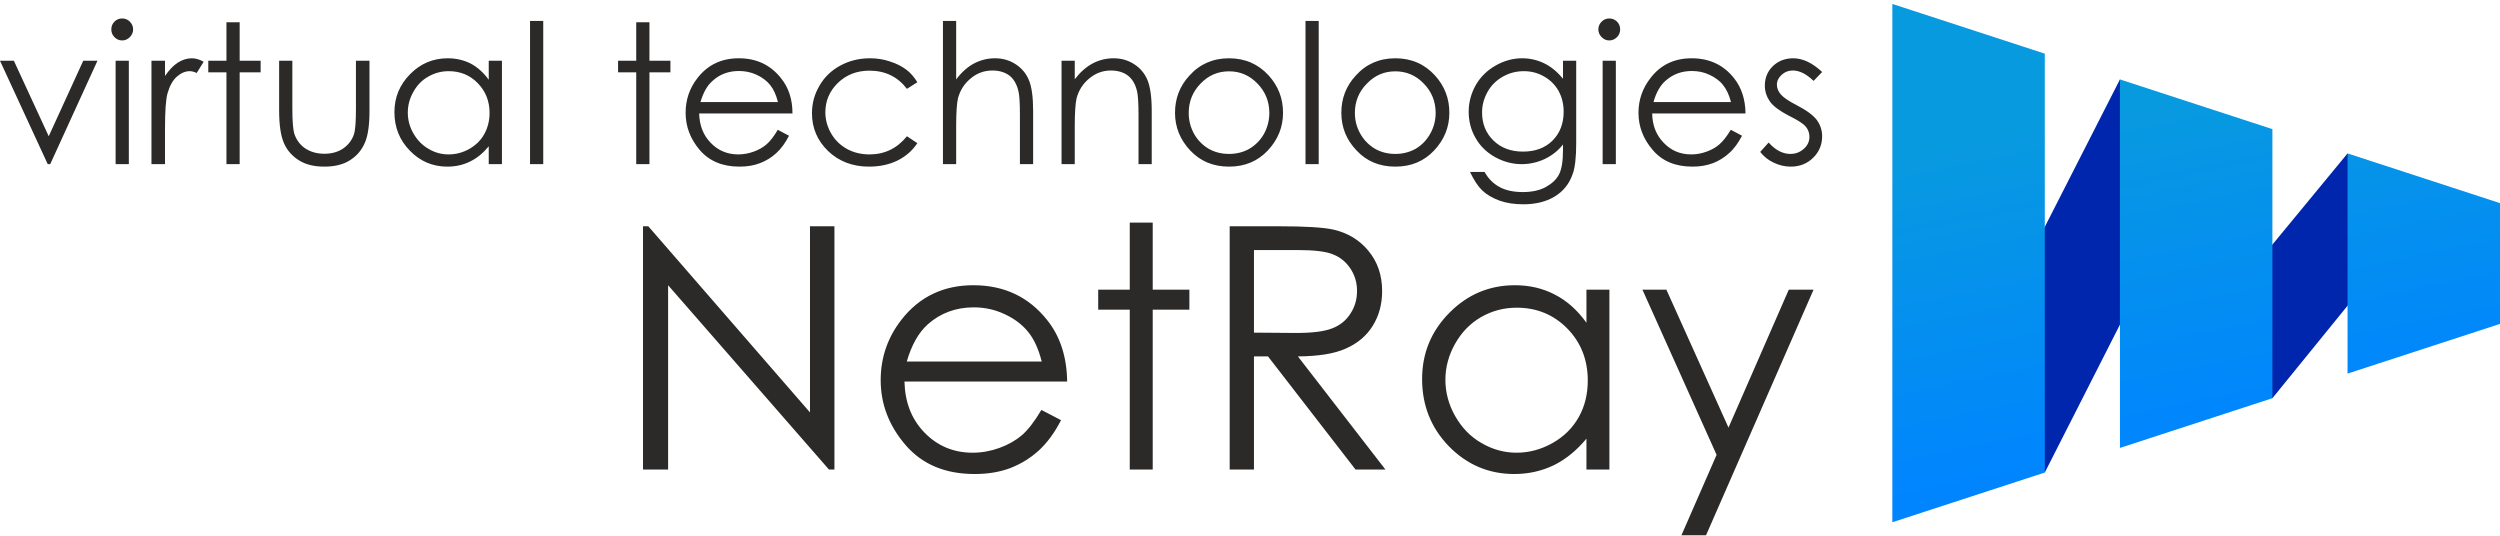
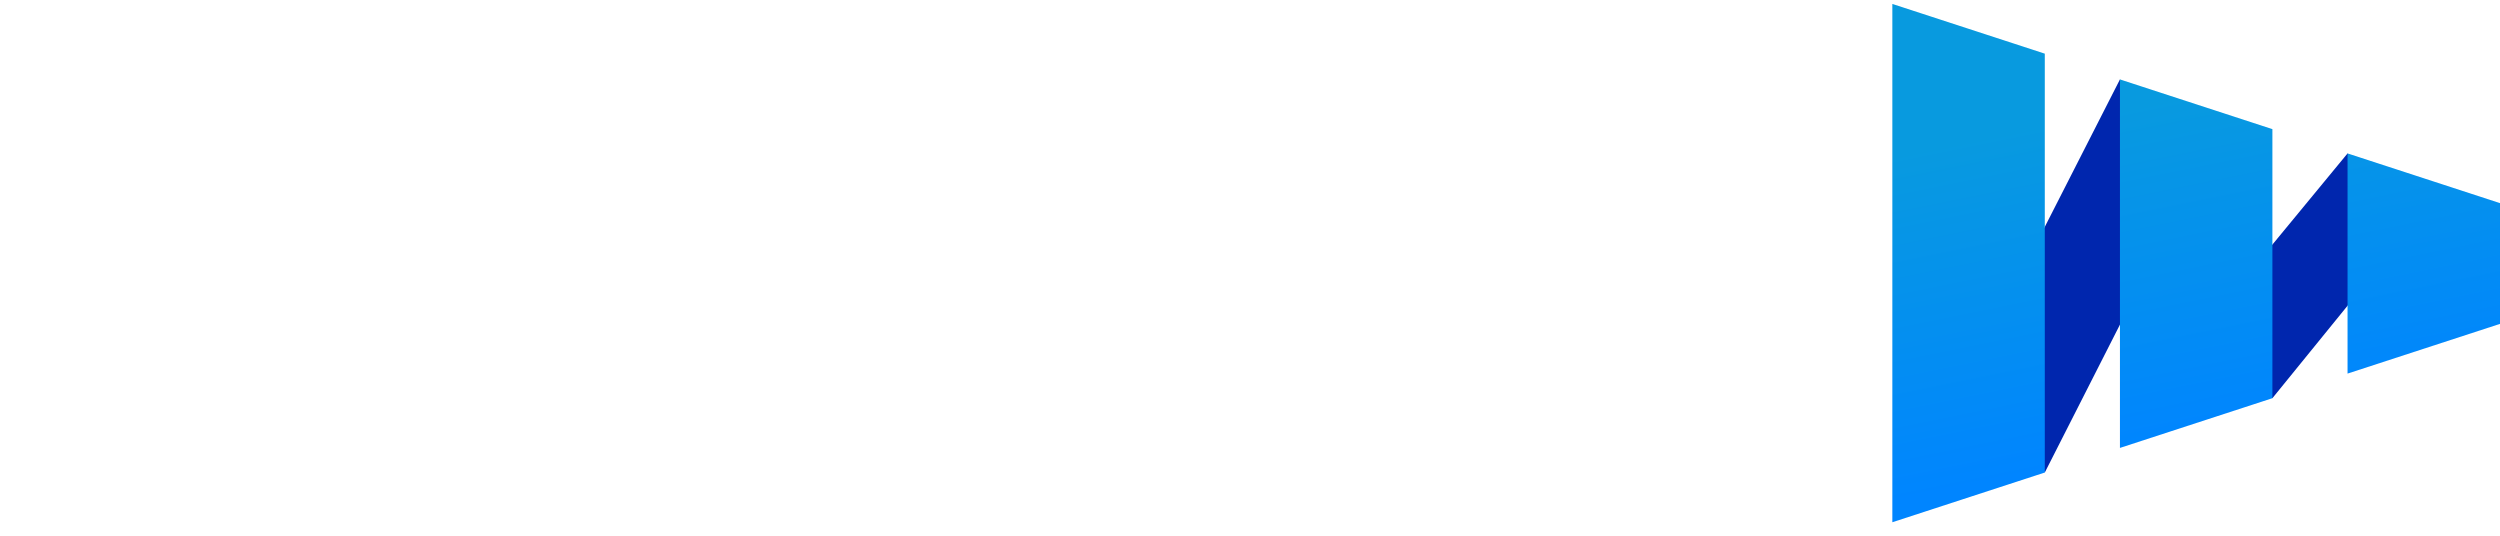
<svg xmlns="http://www.w3.org/2000/svg" width="420" height="90" viewBox="0 0 420 90" fill="none">
-   <path d="M108.025 78.885V38.011H108.913L136.078 69.284V38.011H140.185V78.885H139.269L112.242 47.918V78.885H108.025ZM174.954 68.868L178.256 70.588C177.174 72.697 175.925 74.39 174.51 75.694C173.095 76.97 171.513 77.941 169.737 78.635C167.961 79.301 165.991 79.634 163.743 79.634C158.804 79.634 154.947 78.025 152.145 74.778C149.37 71.559 147.955 67.924 147.955 63.873C147.955 60.044 149.148 56.631 151.506 53.634C154.503 49.832 158.527 47.918 163.521 47.918C168.71 47.918 172.845 49.888 175.925 53.773C178.117 56.52 179.227 59.961 179.282 64.095H151.95C152.033 67.591 153.143 70.449 155.335 72.697C157.5 74.917 160.191 76.055 163.41 76.055C164.936 76.055 166.463 75.777 167.906 75.25C169.376 74.723 170.625 74.001 171.652 73.141C172.678 72.253 173.788 70.838 174.954 68.868ZM175.009 60.737C174.482 58.656 173.733 56.991 172.734 55.77C171.735 54.522 170.403 53.523 168.766 52.774C167.129 51.997 165.38 51.636 163.605 51.636C160.608 51.636 158.027 52.58 155.891 54.466C154.309 55.882 153.143 57.963 152.339 60.737H175.009H175.009H175.009ZM189.799 37.401H193.656V48.667H199.816V52.024H193.656V78.885H189.799V52.024H184.499V48.667H189.799V37.401ZM206.587 38.012H214.745C219.268 38.012 222.376 38.206 223.985 38.567C226.427 39.122 228.397 40.315 229.896 42.146C231.422 43.977 232.199 46.225 232.199 48.889C232.199 51.109 231.671 53.051 230.617 54.744C229.563 56.437 228.064 57.685 226.122 58.545C224.179 59.433 221.488 59.85 218.047 59.877L232.754 78.885H227.731L213.025 59.877H210.666V78.885H206.587V38.012ZM210.666 42.007V55.882L217.742 55.937C220.489 55.937 222.487 55.687 223.819 55.16C225.123 54.661 226.15 53.828 226.871 52.691C227.62 51.553 227.981 50.276 227.981 48.861C227.981 47.502 227.62 46.253 226.871 45.115C226.122 44.005 225.15 43.201 223.93 42.729C222.736 42.229 220.711 42.007 217.908 42.007H210.666H210.666V42.007ZM270.38 48.667V78.885H266.523V73.696C264.886 75.666 263.055 77.165 261.029 78.163C259.004 79.135 256.784 79.634 254.397 79.634C250.124 79.634 246.461 78.08 243.437 75C240.412 71.892 238.914 68.118 238.914 63.679C238.914 59.35 240.44 55.632 243.492 52.552C246.544 49.471 250.207 47.918 254.508 47.918C256.978 47.918 259.225 48.445 261.223 49.499C263.249 50.526 264.997 52.108 266.523 54.216V48.667H270.38V48.667L270.38 48.667ZM254.814 51.691C252.649 51.691 250.651 52.219 248.82 53.273C246.989 54.328 245.546 55.826 244.463 57.741C243.381 59.655 242.826 61.681 242.826 63.818C242.826 65.926 243.381 67.98 244.463 69.894C245.573 71.837 247.016 73.363 248.875 74.418C250.707 75.5 252.677 76.055 254.786 76.055C256.895 76.055 258.92 75.5 260.807 74.445C262.722 73.363 264.193 71.92 265.219 70.089C266.246 68.285 266.745 66.204 266.745 63.929C266.745 60.46 265.608 57.547 263.305 55.188C261.002 52.857 258.171 51.692 254.814 51.692V51.692L254.814 51.691ZM275.93 48.667H279.954L290.387 71.837L300.515 48.667H304.678L286.613 89.929H282.479L288.389 76.415L275.93 48.667H275.93Z" fill="#2B2A29" />
  <path fill-rule="evenodd" clip-rule="evenodd" d="M404.988 38.317L394.388 25.774L370.691 54.522L381.763 66.897L404.988 38.317ZM366.889 33.405L356.151 13.343L332.592 59.572L343.525 79.384L366.889 33.405Z" fill="#0026AE" />
  <path fill-rule="evenodd" clip-rule="evenodd" d="M420 34.127C411.453 31.352 402.935 28.549 394.388 25.774C394.388 38.095 394.388 50.415 394.388 62.763C402.935 59.961 411.454 57.186 420 54.411C420 47.64 420 40.87 420 34.127ZM381.763 21.695L356.151 13.343V75.25L381.763 66.897V21.695ZM343.525 9.014C334.979 6.239 326.46 3.437 317.914 0.662C317.914 29.687 317.914 58.712 317.914 87.737L343.525 79.384C343.525 55.937 343.525 32.462 343.525 9.014Z" fill="url(#paint0_linear_17_19)" />
-   <path d="M0 10.207H2.331L8.186 22.889L13.985 10.207H16.372L8.436 27.578H8.019L9.51347e-05 10.207H0ZM20.534 3.104C21.033 3.104 21.45 3.27 21.81 3.631C22.171 3.992 22.365 4.436 22.365 4.935C22.365 5.435 22.171 5.879 21.81 6.24C21.45 6.6 21.033 6.795 20.534 6.795C20.007 6.795 19.59 6.6 19.23 6.24C18.869 5.879 18.702 5.435 18.702 4.935C18.702 4.436 18.869 3.992 19.23 3.631C19.59 3.27 20.007 3.104 20.534 3.104ZM19.424 10.207H21.644V27.578H19.424V10.207ZM25.445 10.207H27.721V12.76C28.414 11.761 29.108 11.012 29.885 10.513C30.634 10.041 31.411 9.791 32.244 9.791C32.854 9.791 33.52 9.986 34.214 10.374L33.048 12.261C32.577 12.039 32.188 11.956 31.883 11.956C31.134 11.956 30.412 12.261 29.719 12.871C29.025 13.482 28.498 14.425 28.137 15.702C27.86 16.701 27.721 18.698 27.721 21.695V27.578H25.445V10.207H25.445ZM38.043 3.742H40.263V10.207H43.787V12.15H40.263V27.578H38.043V12.15H34.991V10.207H38.043V3.742ZM46.895 10.207H49.115V18.31C49.115 20.28 49.226 21.64 49.42 22.389C49.753 23.444 50.363 24.304 51.251 24.914C52.167 25.525 53.249 25.83 54.498 25.83C55.746 25.83 56.801 25.525 57.661 24.942C58.521 24.331 59.132 23.555 59.465 22.556C59.687 21.89 59.798 20.474 59.798 18.31V10.208H62.073V18.726C62.073 21.113 61.796 22.916 61.241 24.11C60.686 25.331 59.853 26.274 58.715 26.968C57.606 27.661 56.19 27.994 54.498 27.994C52.805 27.994 51.39 27.661 50.28 26.968C49.142 26.274 48.282 25.331 47.727 24.11C47.172 22.861 46.895 21.029 46.895 18.56V10.208V10.207H46.895ZM84.327 10.207V27.578H82.108V24.581C81.164 25.719 80.137 26.579 78.972 27.134C77.807 27.717 76.53 27.994 75.143 27.994C72.701 27.994 70.592 27.106 68.872 25.33C67.124 23.555 66.263 21.39 66.263 18.837C66.263 16.34 67.151 14.231 68.899 12.455C70.648 10.679 72.757 9.791 75.226 9.791C76.641 9.791 77.918 10.097 79.083 10.679C80.221 11.29 81.248 12.205 82.108 13.399V10.207H84.328L84.328 10.207H84.327ZM75.392 11.956C74.144 11.956 73.006 12.261 71.952 12.871C70.897 13.454 70.065 14.314 69.454 15.424C68.816 16.534 68.511 17.7 68.511 18.921C68.511 20.142 68.816 21.307 69.454 22.417C70.092 23.527 70.925 24.387 71.979 24.997C73.034 25.636 74.171 25.941 75.365 25.941C76.586 25.941 77.751 25.636 78.833 25.025C79.943 24.387 80.775 23.582 81.358 22.528C81.941 21.473 82.246 20.28 82.246 18.976C82.246 16.978 81.58 15.313 80.248 13.954C78.944 12.622 77.307 11.956 75.392 11.956ZM89.045 3.52H91.265V27.578H89.045V3.52ZM106.887 3.742H109.107V10.207H112.631V12.15H109.107V27.578H106.887V12.15H103.835V10.207H106.887V3.742ZM130.667 21.806L132.554 22.805C131.944 23.998 131.222 24.997 130.418 25.719C129.613 26.468 128.697 27.023 127.67 27.412C126.672 27.8 125.534 27.994 124.23 27.994C121.399 27.994 119.179 27.078 117.57 25.219C115.988 23.36 115.184 21.279 115.184 18.948C115.184 16.756 115.85 14.786 117.209 13.066C118.93 10.873 121.233 9.791 124.119 9.791C127.088 9.791 129.446 10.901 131.222 13.149C132.499 14.73 133.137 16.701 133.137 19.059H117.459C117.515 21.085 118.153 22.722 119.401 23.998C120.65 25.303 122.204 25.941 124.035 25.941C124.923 25.941 125.784 25.774 126.644 25.469C127.476 25.164 128.17 24.775 128.78 24.248C129.363 23.749 130.001 22.944 130.667 21.806ZM130.695 17.145C130.39 15.951 129.974 15.008 129.391 14.286C128.808 13.565 128.059 13.01 127.116 12.566C126.172 12.122 125.173 11.928 124.146 11.928C122.426 11.928 120.955 12.455 119.734 13.565C118.819 14.342 118.153 15.535 117.681 17.145H130.695L130.695 17.145ZM154.115 13.815L152.366 14.925C150.813 12.899 148.731 11.872 146.068 11.872C143.931 11.872 142.183 12.566 140.768 13.926C139.38 15.285 138.659 16.923 138.659 18.865C138.659 20.114 138.992 21.307 139.63 22.417C140.268 23.527 141.156 24.387 142.294 25.025C143.404 25.636 144.68 25.941 146.068 25.941C148.648 25.941 150.729 24.914 152.367 22.888L154.115 24.054C153.282 25.302 152.172 26.274 150.785 26.967C149.37 27.661 147.76 27.994 145.984 27.994C143.237 27.994 140.934 27.106 139.131 25.386C137.327 23.638 136.411 21.529 136.411 19.032C136.411 17.366 136.827 15.813 137.688 14.37C138.52 12.927 139.686 11.817 141.184 11.012C142.655 10.208 144.32 9.791 146.151 9.791C147.316 9.791 148.426 9.958 149.481 10.319C150.563 10.652 151.479 11.123 152.228 11.678C152.977 12.233 153.588 12.955 154.115 13.815L154.115 13.815ZM158.416 3.52H160.636V13.343C161.524 12.15 162.523 11.262 163.605 10.679C164.715 10.096 165.88 9.791 167.157 9.791C168.461 9.791 169.598 10.124 170.625 10.79C171.624 11.428 172.373 12.316 172.845 13.426C173.317 14.536 173.566 16.284 173.566 18.643V27.578H171.347V19.309C171.347 17.311 171.263 15.979 171.097 15.313C170.819 14.148 170.32 13.287 169.598 12.705C168.849 12.15 167.906 11.845 166.713 11.845C165.353 11.845 164.132 12.289 163.078 13.176C161.995 14.064 161.302 15.174 160.941 16.506C160.747 17.339 160.636 18.92 160.636 21.223V27.578H158.416V3.52L158.416 3.52H158.416ZM178.339 10.207H180.559V13.315C181.447 12.15 182.446 11.262 183.528 10.679C184.61 10.097 185.803 9.791 187.08 9.791C188.384 9.791 189.522 10.124 190.548 10.79C191.547 11.428 192.297 12.316 192.768 13.426C193.24 14.564 193.49 16.284 193.49 18.643V27.578H191.27V19.309C191.27 17.311 191.187 15.979 191.02 15.313C190.743 14.148 190.243 13.287 189.494 12.705C188.772 12.15 187.801 11.845 186.636 11.845C185.276 11.845 184.055 12.289 183.001 13.177C181.918 14.065 181.225 15.174 180.864 16.506C180.67 17.366 180.559 18.92 180.559 21.224V27.578H178.339V10.207L178.339 10.207ZM206.476 9.791C209.168 9.791 211.387 10.762 213.136 12.677C214.745 14.453 215.55 16.534 215.55 18.948C215.55 21.362 214.69 23.471 212.997 25.275C211.304 27.078 209.14 27.994 206.476 27.994C203.812 27.994 201.648 27.078 199.955 25.275C198.262 23.471 197.402 21.362 197.402 18.948C197.402 16.534 198.207 14.453 199.816 12.705C201.565 10.762 203.784 9.791 206.476 9.791V9.791ZM206.476 11.983C204.617 11.983 203.035 12.649 201.703 14.037C200.371 15.396 199.705 17.061 199.705 18.976C199.705 20.225 200.011 21.39 200.593 22.472C201.204 23.555 202.036 24.387 203.063 24.997C204.09 25.58 205.227 25.858 206.476 25.858C207.725 25.858 208.862 25.58 209.889 24.997C210.916 24.387 211.748 23.555 212.359 22.472C212.941 21.39 213.247 20.225 213.247 18.976C213.247 17.061 212.581 15.396 211.249 14.037C209.917 12.649 208.335 11.983 206.476 11.983ZM219.324 3.52H221.543V27.578H219.324V3.52ZM234.419 9.791C237.11 9.791 239.33 10.762 241.078 12.677C242.688 14.453 243.492 16.534 243.492 18.948C243.492 21.362 242.632 23.471 240.94 25.275C239.247 27.078 237.083 27.994 234.419 27.994C231.755 27.994 229.563 27.078 227.898 25.275C226.177 23.471 225.345 21.362 225.345 18.948C225.345 16.534 226.15 14.453 227.759 12.705C229.507 10.762 231.727 9.791 234.419 9.791V9.791ZM234.419 11.983C232.559 11.983 230.978 12.649 229.646 14.037C228.286 15.396 227.62 17.061 227.62 18.976C227.62 20.225 227.926 21.39 228.536 22.472C229.146 23.555 229.979 24.387 231.006 24.997C232.032 25.58 233.17 25.858 234.419 25.858C235.64 25.858 236.777 25.58 237.832 24.997C238.858 24.387 239.663 23.555 240.274 22.472C240.884 21.39 241.189 20.225 241.189 18.976C241.189 17.061 240.523 15.396 239.191 14.037C237.859 12.649 236.25 11.983 234.419 11.983H234.419ZM262.583 10.207H264.803V24.026C264.803 26.468 264.609 28.244 264.165 29.354C263.582 30.963 262.583 32.184 261.14 33.044C259.697 33.905 257.949 34.321 255.924 34.321C254.453 34.321 253.093 34.127 251.928 33.71C250.735 33.266 249.763 32.712 249.014 31.99C248.293 31.296 247.599 30.242 246.961 28.882H249.403C250.041 30.02 250.901 30.88 251.956 31.435C252.982 31.99 254.286 32.267 255.813 32.267C257.339 32.267 258.643 31.99 259.67 31.435C260.724 30.852 261.473 30.159 261.917 29.298C262.361 28.438 262.583 27.078 262.583 25.164V24.276C261.751 25.33 260.724 26.135 259.503 26.718C258.31 27.273 257.006 27.578 255.646 27.578C254.064 27.578 252.566 27.162 251.151 26.385C249.736 25.58 248.653 24.526 247.904 23.194C247.127 21.862 246.739 20.391 246.739 18.782C246.739 17.172 247.155 15.674 247.932 14.286C248.737 12.899 249.847 11.817 251.262 11.012C252.677 10.207 254.148 9.791 255.702 9.791C257.006 9.791 258.227 10.069 259.337 10.596C260.474 11.123 261.557 11.983 262.583 13.232V10.207H262.583L262.583 10.207ZM256.007 11.956C254.731 11.956 253.565 12.261 252.483 12.871C251.401 13.482 250.541 14.314 249.93 15.396C249.32 16.479 248.987 17.644 248.987 18.893C248.987 20.807 249.625 22.361 250.901 23.61C252.178 24.859 253.842 25.469 255.868 25.469C257.922 25.469 259.559 24.859 260.807 23.638C262.056 22.389 262.694 20.78 262.694 18.754C262.694 17.45 262.389 16.285 261.834 15.258C261.251 14.259 260.447 13.426 259.392 12.844C258.338 12.233 257.2 11.956 256.007 11.956ZM270.353 3.104C270.852 3.104 271.296 3.27 271.657 3.631C272.018 3.992 272.184 4.436 272.184 4.935C272.184 5.435 272.018 5.879 271.657 6.239C271.296 6.6 270.852 6.794 270.353 6.794C269.853 6.794 269.437 6.6 269.076 6.239C268.716 5.879 268.521 5.435 268.521 4.935C268.521 4.436 268.716 3.992 269.076 3.631C269.437 3.27 269.853 3.104 270.353 3.104ZM269.243 10.207H271.463V27.578H269.243V10.207ZM290.776 21.806L292.663 22.805C292.024 23.998 291.331 24.997 290.498 25.719C289.694 26.468 288.778 27.023 287.779 27.411C286.752 27.8 285.615 27.994 284.338 27.994C281.48 27.994 279.26 27.078 277.678 25.219C276.069 23.36 275.264 21.279 275.264 18.948C275.264 16.756 275.958 14.786 277.318 13.066C279.01 10.873 281.313 9.791 284.199 9.791C287.169 9.791 289.555 10.901 291.331 13.149C292.579 14.73 293.218 16.701 293.245 19.059H277.567C277.595 21.085 278.261 22.722 279.51 23.998C280.758 25.303 282.285 25.941 284.144 25.941C285.032 25.941 285.892 25.774 286.724 25.469C287.557 25.164 288.278 24.775 288.861 24.248C289.444 23.749 290.082 22.944 290.776 21.806V21.806L290.776 21.806ZM290.803 17.145C290.498 15.951 290.054 15.008 289.472 14.286C288.917 13.565 288.14 13.01 287.196 12.566C286.253 12.122 285.282 11.928 284.227 11.928C282.534 11.928 281.064 12.455 279.815 13.565C278.927 14.342 278.233 15.535 277.789 17.144H290.803V17.145ZM306.121 12.094L304.678 13.593C303.485 12.427 302.319 11.844 301.181 11.844C300.46 11.844 299.822 12.094 299.322 12.566C298.795 13.038 298.518 13.593 298.518 14.231C298.518 14.814 298.739 15.341 299.156 15.84C299.6 16.367 300.488 16.978 301.847 17.672C303.512 18.532 304.622 19.364 305.233 20.169C305.815 20.974 306.121 21.889 306.121 22.888C306.121 24.304 305.621 25.524 304.594 26.523C303.596 27.495 302.347 27.994 300.848 27.994C299.85 27.994 298.906 27.772 297.99 27.328C297.075 26.912 296.325 26.302 295.715 25.524L297.13 23.943C298.268 25.219 299.489 25.858 300.765 25.858C301.653 25.858 302.402 25.58 303.041 24.997C303.679 24.442 303.984 23.749 303.984 22.999C303.984 22.361 303.79 21.778 303.374 21.279C302.957 20.779 302.014 20.169 300.543 19.448C298.989 18.643 297.907 17.838 297.352 17.061C296.797 16.257 296.492 15.369 296.492 14.37C296.492 13.066 296.964 11.956 297.852 11.095C298.767 10.235 299.905 9.791 301.265 9.791C302.874 9.791 304.483 10.568 306.121 12.094L306.121 12.094H306.121Z" fill="#2B2A29" />
  <defs>
    <linearGradient id="paint0_linear_17_19" x1="343.525" y1="79.384" x2="332.031" y2="23.045" gradientUnits="userSpaceOnUse">
      <stop stop-color="#0085FF" />
      <stop offset="1" stop-color="#089ADF" />
    </linearGradient>
  </defs>
</svg>